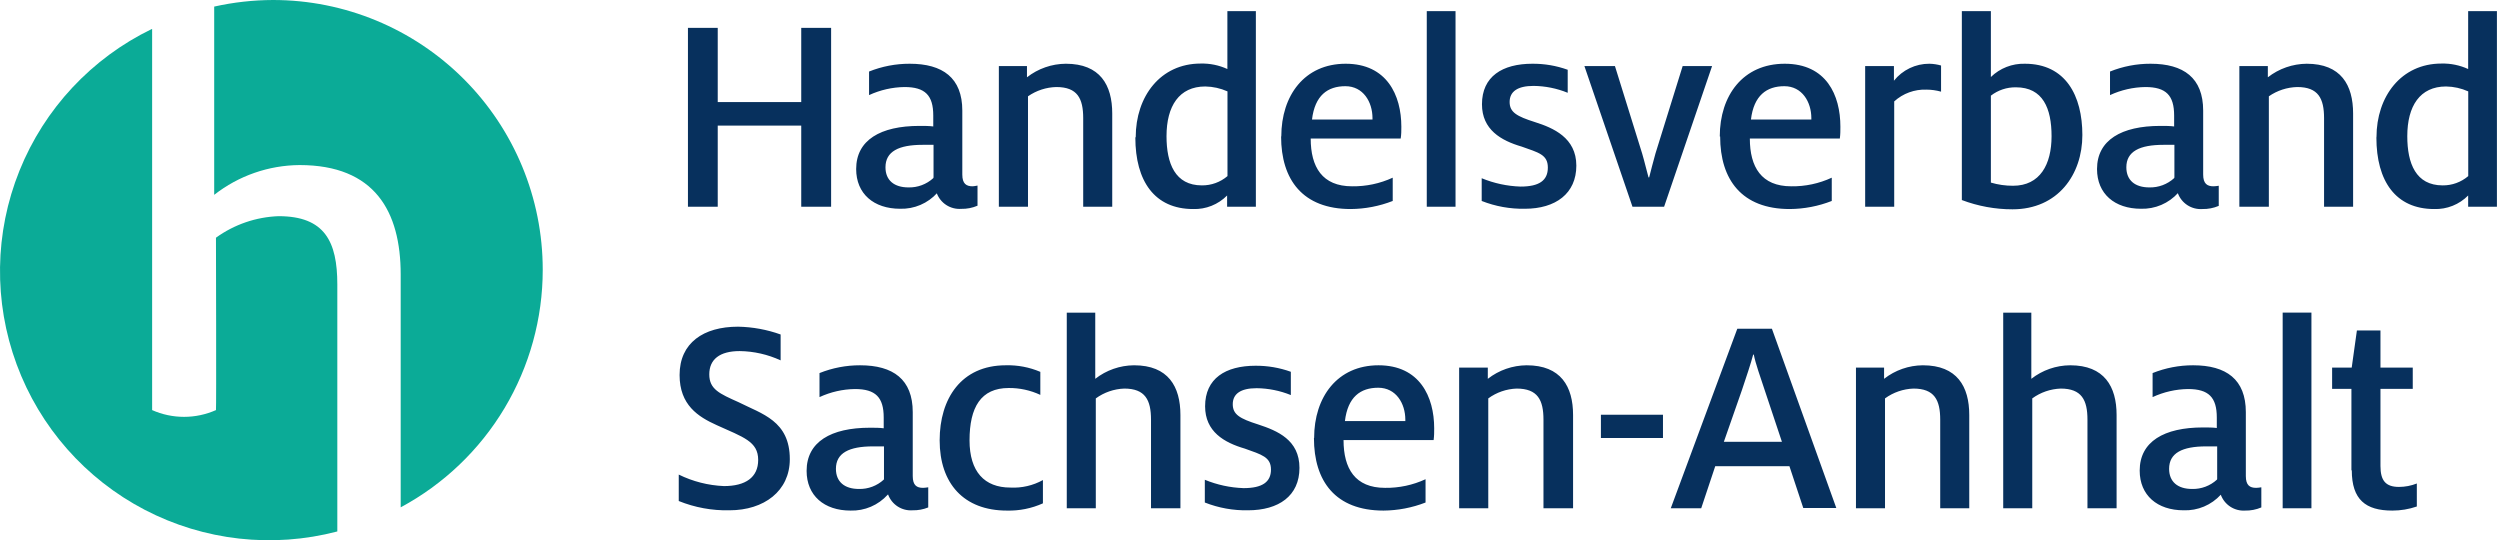
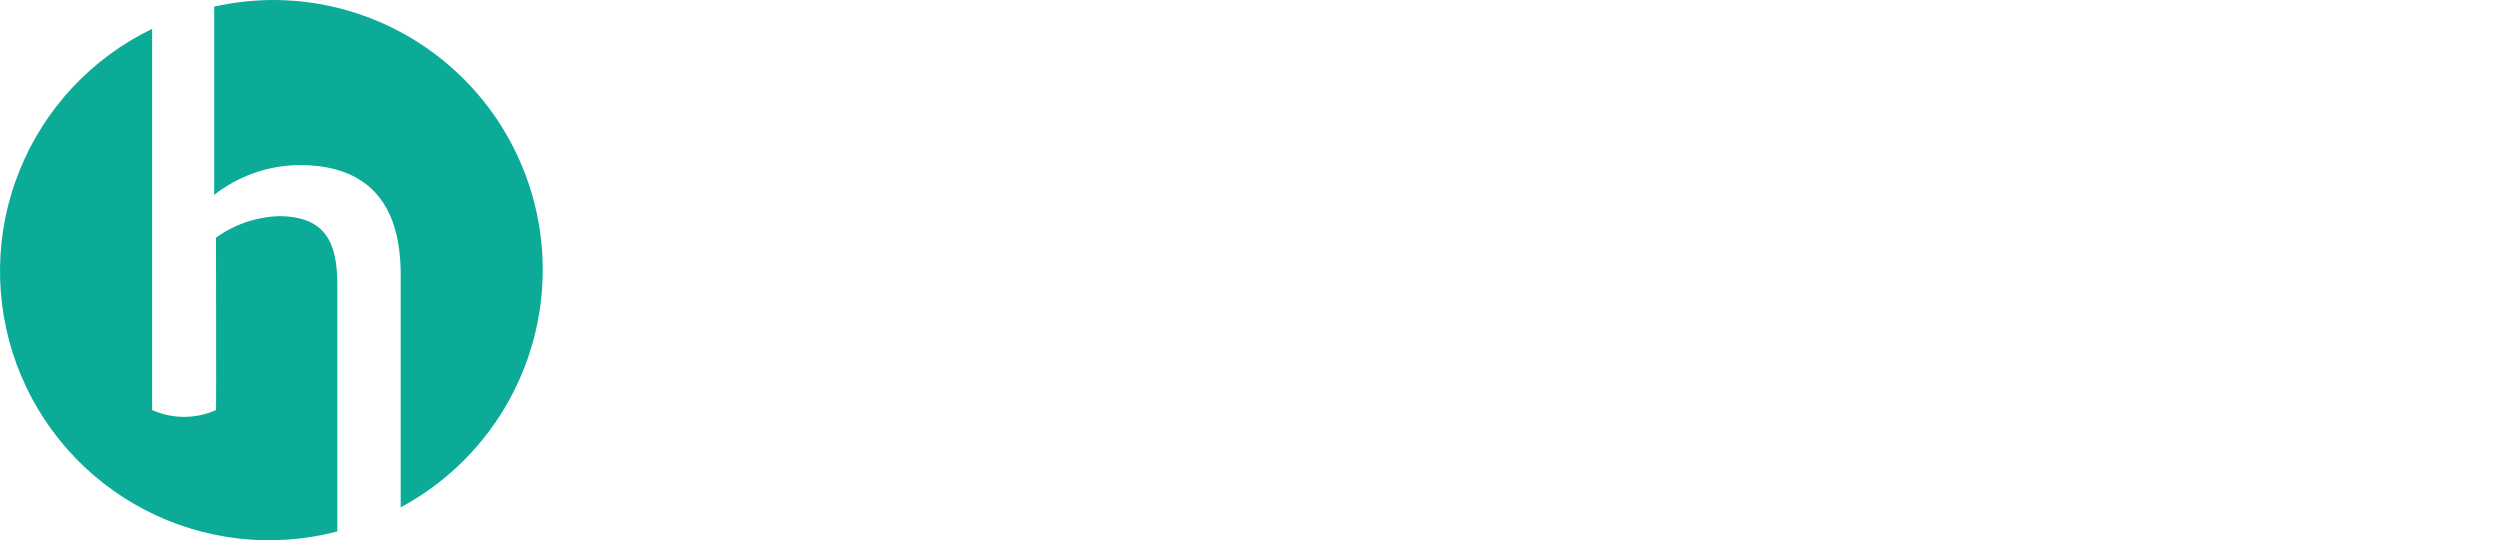
<svg xmlns="http://www.w3.org/2000/svg" width="236" height="51" viewBox="0 0 236 51" fill="none">
-   <path d="M221.974 44.397V36.707H220.152V34.702H222.001L222.491 31.198H224.716V34.702H227.764V36.707H224.716V43.986C224.716 45.37 225.206 45.965 226.467 45.965C227.043 45.964 227.614 45.854 228.149 45.641V47.813C227.405 48.069 226.624 48.199 225.837 48.199C223.314 48.199 222.009 47.165 222.009 44.397H221.974ZM215.484 29.508H218.199V47.98H215.484V29.517V29.508ZM209.301 45.229V42.138C209.108 42.138 208.617 42.138 208.267 42.138C206.007 42.138 204.764 42.759 204.764 44.257C204.764 45.483 205.578 46.158 206.936 46.158C207.799 46.179 208.637 45.865 209.274 45.282L209.301 45.229ZM209.651 46.692C209.208 47.179 208.664 47.563 208.058 47.819C207.451 48.075 206.796 48.195 206.139 48.172C203.642 48.172 201.987 46.753 201.987 44.424C201.987 41.682 204.291 40.351 207.96 40.351C208.39 40.351 208.906 40.351 209.266 40.403V39.414C209.266 37.513 208.503 36.725 206.55 36.725C205.394 36.741 204.254 37.001 203.205 37.487V35.218C204.421 34.73 205.721 34.48 207.032 34.483C210.159 34.483 212.007 35.814 212.007 38.906V44.94C212.007 45.816 212.384 46.053 212.979 46.053C213.144 46.047 213.308 46.03 213.47 46V47.901C212.98 48.11 212.451 48.211 211.919 48.199C211.429 48.227 210.943 48.096 210.533 47.826C210.123 47.556 209.811 47.162 209.642 46.701L209.651 46.692ZM189.068 29.517H191.757V35.761C192.805 34.94 194.096 34.49 195.427 34.483C198.65 34.483 199.806 36.488 199.806 39.177V47.98H197.056V39.615C197.056 37.767 196.513 36.681 194.534 36.681C193.565 36.715 192.628 37.038 191.845 37.609V47.98H189.103V29.517H189.068ZM175.168 34.702H177.857V35.761C178.902 34.942 180.19 34.492 181.518 34.483C184.75 34.483 185.898 36.488 185.898 39.177V47.98H183.156V39.615C183.156 37.767 182.613 36.681 180.634 36.681C179.665 36.715 178.728 37.038 177.945 37.609V47.98H175.203V34.702H175.168ZM168.214 41.708L166.585 36.821C166.208 35.674 165.709 34.29 165.56 33.475H165.499C165.289 34.29 164.824 35.674 164.439 36.821L162.731 41.708H168.214ZM164.01 31.032H167.268L173.346 47.953H170.228L168.923 44.012H161.917L160.594 47.98H157.721L163.992 31.058L164.01 31.032ZM151.126 39.151H156.985V41.349H151.126V39.151ZM137.76 34.702H140.449V35.761C141.498 34.941 142.788 34.492 144.119 34.483C147.351 34.483 148.498 36.488 148.498 39.177V47.98H145.704V39.615C145.704 37.767 145.161 36.681 143.173 36.681C142.207 36.715 141.273 37.038 140.493 37.609V47.98H137.743V34.702H137.76ZM132.663 39.746V39.615C132.663 38.091 131.787 36.602 130.105 36.602C128.424 36.602 127.232 37.478 126.961 39.746H132.663ZM124.053 41.349C124.053 37.469 126.252 34.483 130.132 34.483C134.012 34.483 135.387 37.443 135.387 40.43C135.387 40.806 135.387 41.139 135.334 41.542H126.83C126.83 44.231 127.916 46.053 130.745 46.053C132.065 46.072 133.374 45.793 134.572 45.238V47.437C133.307 47.93 131.962 48.188 130.605 48.199C126.068 48.199 124.036 45.431 124.036 41.349H124.053ZM113.735 47.48V45.291C114.899 45.77 116.139 46.038 117.397 46.079C119.148 46.079 119.98 45.51 119.98 44.327C119.98 43.145 119.104 42.917 117.51 42.348C115.557 41.779 113.762 40.745 113.762 38.354C113.762 35.726 115.689 34.526 118.518 34.526C119.655 34.518 120.785 34.71 121.855 35.096V37.294C120.828 36.877 119.731 36.657 118.623 36.646C117.099 36.646 116.372 37.189 116.372 38.161C116.372 39.133 117.046 39.519 118.754 40.062C120.602 40.666 122.669 41.533 122.669 44.17C122.669 46.806 120.716 48.172 117.808 48.172C116.415 48.199 115.031 47.949 113.735 47.437V47.48ZM100.703 29.517H103.392V35.761C104.437 34.942 105.724 34.492 107.053 34.483C110.285 34.483 111.432 36.488 111.432 39.177V47.98H108.655V39.615C108.655 37.767 108.112 36.681 106.133 36.681C105.164 36.715 104.228 37.038 103.444 37.609V47.98H100.703V29.517ZM88.703 41.568C88.703 37.636 90.735 34.483 94.948 34.483C96.066 34.453 97.178 34.666 98.207 35.104V37.277C97.272 36.84 96.251 36.619 95.22 36.628C92.592 36.628 91.524 38.45 91.524 41.568C91.524 44.529 92.934 46.026 95.377 46.026C96.448 46.082 97.514 45.837 98.452 45.317V47.515C97.385 47.995 96.223 48.229 95.053 48.199C90.981 48.199 88.703 45.641 88.703 41.568ZM83.448 45.238V42.138C83.255 42.138 82.765 42.138 82.415 42.138C80.155 42.138 78.911 42.759 78.911 44.257C78.911 45.483 79.726 46.158 81.083 46.158C81.947 46.179 82.785 45.865 83.422 45.282L83.448 45.238ZM83.799 46.701C83.358 47.19 82.817 47.577 82.212 47.835C81.607 48.094 80.953 48.218 80.295 48.199C77.799 48.199 76.144 46.78 76.144 44.45C76.144 41.708 78.447 40.377 82.117 40.377C82.546 40.377 83.063 40.377 83.422 40.43V39.414C83.422 37.513 82.66 36.725 80.707 36.725C79.55 36.741 78.41 37.001 77.361 37.487V35.218C78.578 34.73 79.877 34.48 81.189 34.483C84.315 34.483 86.163 35.814 86.163 38.906V44.94C86.163 45.816 86.54 46.053 87.136 46.053C87.3 46.047 87.464 46.03 87.626 46V47.901C87.156 48.092 86.653 48.184 86.146 48.172C85.65 48.208 85.156 48.081 84.739 47.811C84.322 47.541 84.004 47.142 83.834 46.675L83.799 46.701ZM64.074 47.296V44.8C65.405 45.454 66.858 45.824 68.34 45.886C70.372 45.886 71.572 45.072 71.572 43.416C71.572 41.665 70.161 41.27 67.656 40.132C65.905 39.344 64.153 38.231 64.153 35.402C64.153 32.363 66.413 30.839 69.671 30.839C71.042 30.864 72.4 31.112 73.691 31.575V34.018C72.479 33.458 71.163 33.16 69.829 33.142C67.928 33.142 66.956 33.931 66.956 35.341C66.956 36.751 67.928 37.163 69.724 37.968C71.922 39.081 74.558 39.72 74.558 43.346C74.558 46.35 72.132 48.172 68.856 48.172C67.219 48.208 65.592 47.91 64.074 47.296Z" fill="#07305D" />
-   <path d="M233.002 16.641V8.627C232.343 8.332 231.631 8.174 230.909 8.163C228.439 8.163 227.248 10.011 227.248 12.858C227.248 15.441 228.062 17.5 230.585 17.5C231.47 17.51 232.329 17.198 233.002 16.624V16.641ZM224.34 12.954C224.34 9.091 226.679 6 230.471 6C231.34 5.977 232.203 6.154 232.994 6.516V1.051H235.709V19.514H232.994V18.454C232.576 18.877 232.076 19.209 231.524 19.429C230.973 19.649 230.382 19.752 229.788 19.733C226.153 19.733 224.331 17.105 224.331 12.972L224.34 12.954ZM211.395 6.236H214.084V7.296C215.133 6.478 216.423 6.028 217.754 6.017C220.986 6.017 222.133 8.023 222.133 10.712V19.514H219.391V11.15C219.391 9.302 218.848 8.216 216.869 8.216C215.906 8.238 214.971 8.542 214.18 9.091V19.514H211.395V6.236ZM205.264 16.746V13.672C205.071 13.672 204.581 13.672 204.23 13.672C201.979 13.672 200.727 14.294 200.727 15.792C200.727 17.018 201.541 17.692 202.899 17.692C203.762 17.713 204.6 17.399 205.238 16.817L205.264 16.746ZM205.614 18.209C205.174 18.698 204.632 19.085 204.027 19.344C203.422 19.602 202.768 19.726 202.111 19.707C199.615 19.707 197.959 18.288 197.959 15.958C197.959 13.217 200.271 11.885 203.933 11.885C204.37 11.885 204.887 11.885 205.238 11.938V10.904C205.238 9.004 204.476 8.216 202.522 8.216C201.369 8.233 200.232 8.492 199.185 8.978V6.753C200.402 6.263 201.702 6.013 203.013 6.017C206.131 6.017 207.979 7.348 207.979 10.44V16.475C207.979 17.351 208.364 17.587 208.96 17.587C209.124 17.581 209.288 17.563 209.45 17.535V19.435C208.961 19.643 208.432 19.745 207.9 19.733C207.405 19.767 206.911 19.64 206.494 19.37C206.077 19.1 205.759 18.702 205.588 18.235L205.614 18.209ZM193.667 12.858C193.667 10.23 192.853 8.242 190.304 8.242C189.449 8.229 188.616 8.507 187.939 9.03V17.237C188.619 17.438 189.324 17.538 190.033 17.535C192.581 17.535 193.667 15.52 193.667 12.858ZM185.198 18.805V1.051H187.939V7.27C188.363 6.857 188.865 6.534 189.415 6.319C189.966 6.104 190.554 6.001 191.145 6.017C194.999 6.017 196.575 9.03 196.575 12.752C196.575 16.475 194.272 19.759 189.98 19.759C188.346 19.76 186.726 19.463 185.198 18.884V18.805ZM176.071 6.236H178.787V7.62C179.186 7.118 179.693 6.714 180.271 6.436C180.849 6.158 181.483 6.015 182.124 6.017C182.5 6.024 182.874 6.08 183.236 6.184V8.653C182.786 8.527 182.32 8.462 181.852 8.461C180.733 8.42 179.642 8.819 178.813 9.573V19.514H176.071V6.236ZM170.991 11.281V11.15C170.991 9.626 170.116 8.137 168.443 8.137C166.77 8.137 165.561 9.013 165.29 11.281H170.991ZM162.347 12.884C162.347 9.004 164.545 6.017 168.478 6.017C172.41 6.017 173.733 8.978 173.733 11.964C173.733 12.341 173.733 12.674 173.68 13.077H165.185C165.185 15.765 166.271 17.587 169.091 17.587C170.412 17.608 171.72 17.329 172.918 16.773V18.971C171.654 19.466 170.309 19.724 168.951 19.733C164.423 19.733 162.382 16.957 162.382 12.884H162.347ZM149.568 6.236H152.45L155.025 14.513C155.244 15.249 155.463 16.203 155.62 16.746H155.681C155.839 16.142 156.058 15.249 156.277 14.487L158.843 6.236H161.62L157.092 19.514H154.105L149.568 6.236ZM139.872 18.997V16.825C141.038 17.306 142.281 17.573 143.542 17.613C145.294 17.613 146.117 17.044 146.117 15.818C146.117 14.592 145.241 14.408 143.647 13.839C141.694 13.269 139.898 12.236 139.898 9.845C139.898 7.217 141.825 6.017 144.654 6.017C145.792 6.008 146.921 6.201 147.991 6.586V8.759C146.965 8.34 145.868 8.12 144.759 8.11C143.244 8.11 142.509 8.653 142.509 9.626C142.509 10.598 143.183 10.983 144.9 11.526C146.616 12.069 148.806 12.998 148.806 15.634C148.806 18.27 146.853 19.707 143.945 19.707C142.552 19.732 141.168 19.482 139.872 18.971V18.997ZM134.687 1.051H137.402V19.514H134.687V1.051ZM129.563 11.281V11.15C129.563 9.626 128.687 8.137 127.006 8.137C125.324 8.137 124.124 9.013 123.853 11.281H129.563ZM120.954 12.884C120.954 9.004 123.152 6.017 127.032 6.017C130.912 6.017 132.287 8.978 132.287 11.964C132.287 12.341 132.287 12.674 132.226 13.077H123.73C123.73 15.765 124.816 17.587 127.636 17.587C128.96 17.606 130.271 17.328 131.473 16.773V18.971C130.208 19.465 128.863 19.723 127.505 19.733C122.968 19.733 120.936 16.957 120.936 12.884H120.954ZM115.874 16.641V8.627C115.214 8.333 114.502 8.175 113.78 8.163C111.31 8.163 110.119 10.011 110.119 12.858C110.119 15.441 110.934 17.5 113.456 17.5C114.341 17.51 115.2 17.198 115.874 16.624V16.641ZM107.211 12.954C107.211 9.091 109.55 6 113.342 6C114.212 5.977 115.075 6.154 115.865 6.516V1.051H118.554V19.514H115.839V18.454C115.421 18.877 114.921 19.209 114.369 19.429C113.818 19.649 113.227 19.752 112.633 19.733C108.998 19.733 107.176 17.105 107.176 12.972L107.211 12.954ZM94.257 6.236H96.946V7.296C97.995 6.476 99.285 6.026 100.616 6.017C103.848 6.017 104.995 8.023 104.995 10.712V19.514H102.254V11.15C102.254 9.302 101.711 8.216 99.723 8.216C98.763 8.238 97.831 8.543 97.043 9.091V19.514H94.292V6.236H94.257ZM88.126 16.746V13.672C87.934 13.672 87.443 13.672 87.093 13.672C84.842 13.672 83.589 14.294 83.589 15.792C83.589 17.018 84.404 17.692 85.762 17.692C86.625 17.713 87.463 17.399 88.1 16.817L88.126 16.746ZM88.477 18.209C88.036 18.698 87.495 19.085 86.89 19.344C86.285 19.602 85.631 19.726 84.973 19.707C82.477 19.707 80.822 18.288 80.822 15.958C80.822 13.217 83.125 11.885 86.795 11.885C87.233 11.885 87.741 11.885 88.1 11.938V10.904C88.1 9.004 87.338 8.216 85.385 8.216C84.229 8.233 83.089 8.493 82.039 8.978V6.753C83.259 6.264 84.561 6.014 85.875 6.017C88.993 6.017 90.842 7.348 90.842 10.44V16.475C90.842 17.351 91.218 17.587 91.823 17.587C91.976 17.574 92.128 17.551 92.278 17.517V19.418C91.792 19.627 91.266 19.729 90.737 19.716C90.241 19.751 89.747 19.625 89.329 19.354C88.912 19.084 88.594 18.685 88.424 18.218L88.477 18.209ZM64.942 2.628H67.754V9.634H75.637V2.628H78.457V19.514H75.637V11.859H67.754V19.514H64.942V2.628Z" fill="#07305D" />
  <path d="M14.326 2.741C8.648 5.492 4.197 10.258 1.84 16.11C-0.518 21.962 -0.613 28.482 1.573 34.4C3.759 40.319 8.069 45.212 13.665 48.127C19.26 51.041 25.74 51.77 31.843 50.169V26.854C31.843 22.799 30.652 20.407 26.299 20.407C24.17 20.483 22.112 21.191 20.387 22.439C20.387 22.439 20.43 38.774 20.387 38.713C19.438 39.133 18.411 39.351 17.374 39.351C16.336 39.351 15.309 39.133 14.361 38.713V2.741H14.326ZM51.234 25.461C51.234 18.709 48.552 12.232 43.777 7.457C39.002 2.683 32.526 0 25.773 0C23.905 0.006 22.043 0.214 20.22 0.622V18.393C22.522 16.591 25.355 15.602 28.278 15.582C35.381 15.582 37.825 19.961 37.825 25.908V47.892C41.878 45.715 45.265 42.481 47.626 38.533C49.987 34.585 51.234 30.07 51.234 25.47V25.461Z" fill="#0BAB97" />
</svg>